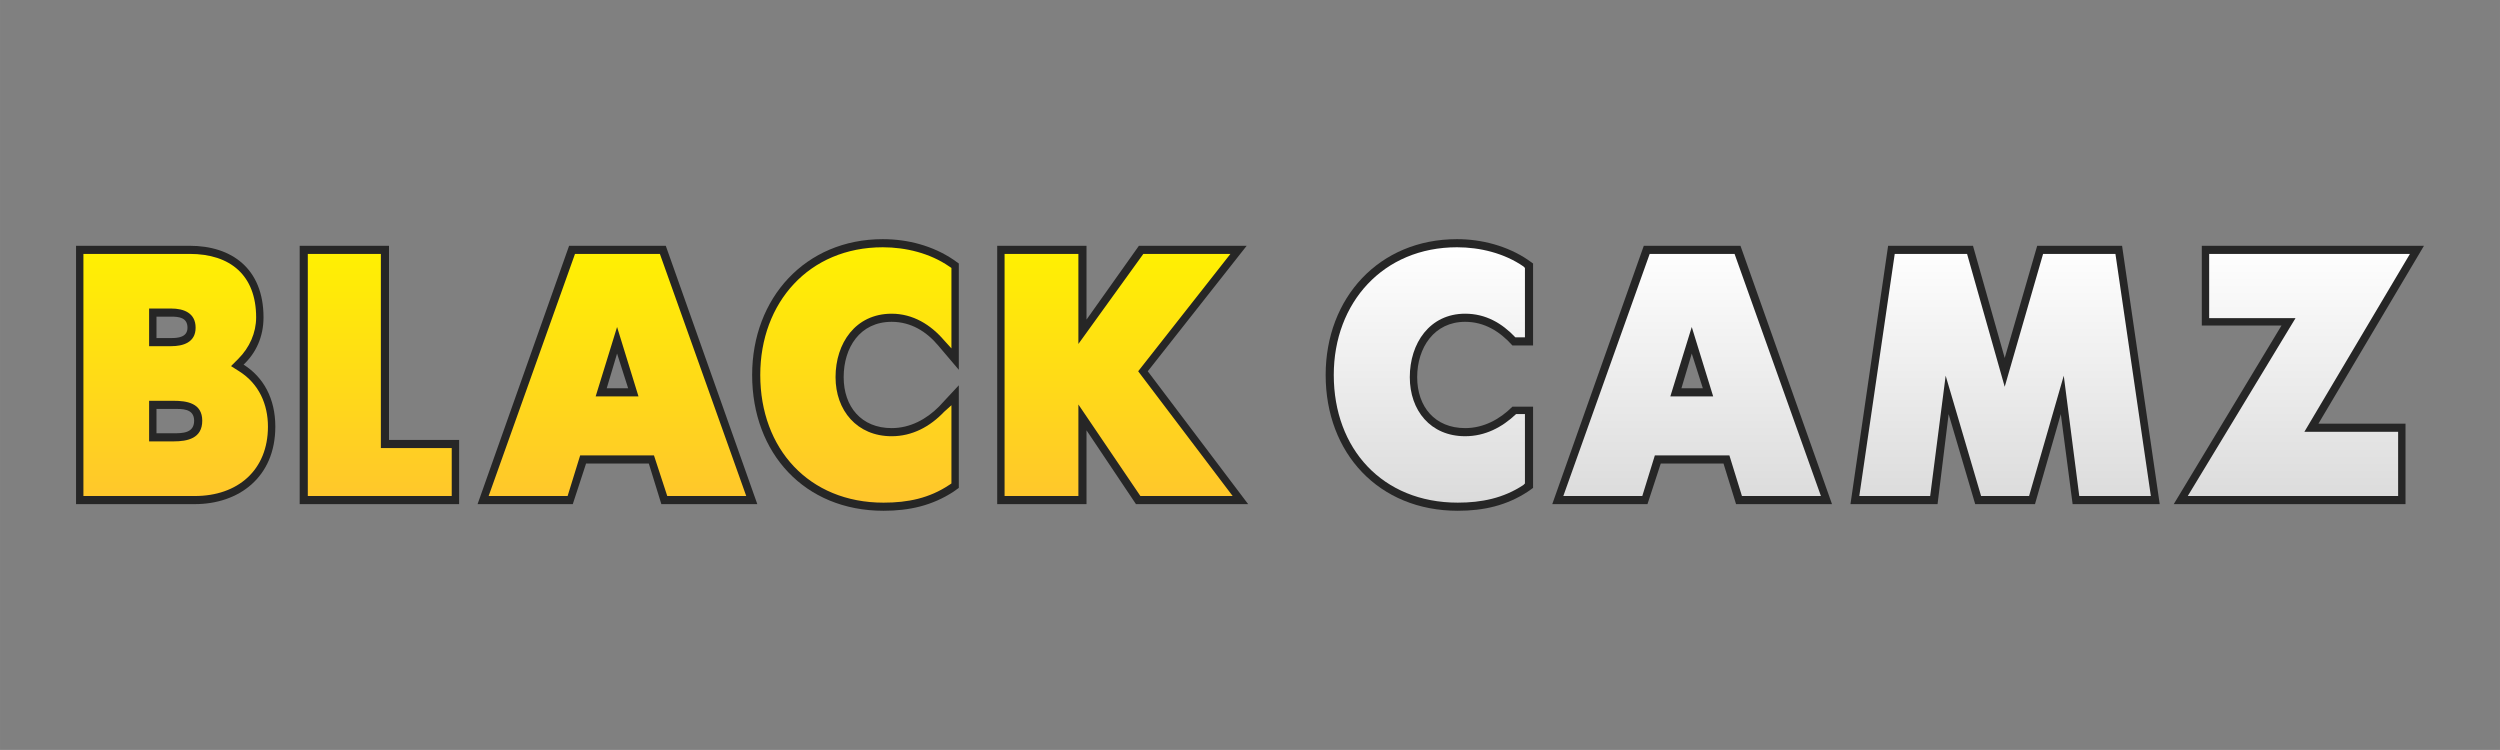
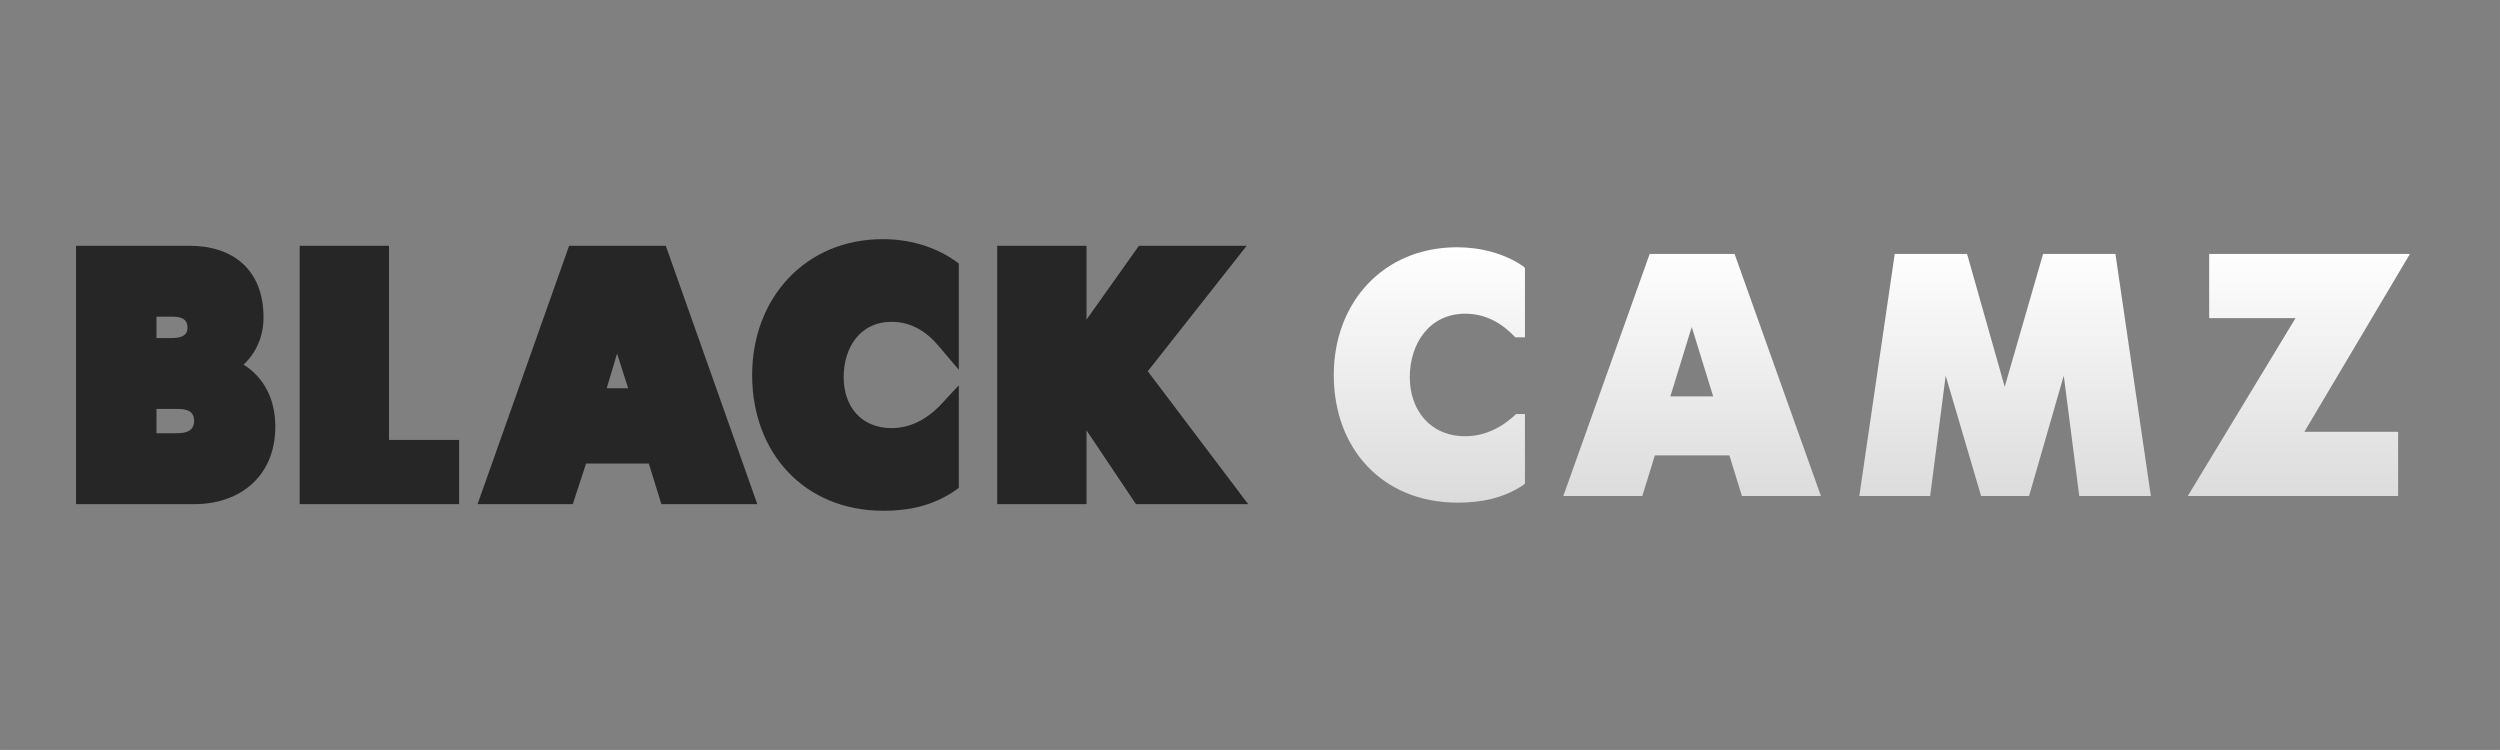
<svg xmlns="http://www.w3.org/2000/svg" xml:space="preserve" width="33.867mm" height="10.159mm" version="1.1" style="shape-rendering:geometricPrecision; text-rendering:geometricPrecision; image-rendering:optimizeQuality; fill-rule:evenodd; clip-rule:evenodd" viewBox="0 0 3387 1016">
  <rect x="0" y="0" width="3387" height="1016" fill="#808080" stroke="none" />
  <defs>
    <style type="text/css">
   
    .fil0 {fill:none}
    .fil1 {fill:#262626}
    .fil2 {fill:url(#id0)}
    .fil3 {fill:url(#id1)}
   
  </style>
    <linearGradient id="id0" gradientUnits="userSpaceOnUse" x1="2536.3" y1="681.19" x2="2536.3" y2="334.7">
      <stop offset="0" style="stop-opacity:1; stop-color:#DBDBDB" />
      <stop offset="1" style="stop-opacity:1; stop-color:white" />
    </linearGradient>
    <linearGradient id="id1" gradientUnits="userSpaceOnUse" x1="891.47" y1="681.19" x2="891.47" y2="334.7">
      <stop offset="0" style="stop-opacity:1; stop-color:#FFC62C" />
      <stop offset="1" style="stop-opacity:1; stop-color:#FFF101" />
    </linearGradient>
  </defs>
  <g id="Layer_x0020_1">
    <rect class="fil0" width="3387" height="1016" />
    <g id="_2174777792480">
-       <path class="fil1" d="M3141 574l118 0 0 109 -314 0 146 -242 -108 0 0 -108 301 0 -143 241zm-1064 -23l0 110 -7 5c-29,19 -60,26 -95,26 -107,0 -179,-78 -179,-184 0,-104 72,-184 178,-184 33,0 68,9 96,28l7 5 0 111 -28 0c-17,-19 -38,-32 -64,-32 -42,0 -65,35 -65,75 0,40 24,69 65,69 25,0 47,-12 64,-29l28 0zm258 77l-85 0 -18 55 -129 0 124 -350 131 0 124 350 -130 0 -17 -55zm-43 -149l-14 47 29 0 -15 -47zm424 6l44 -152 115 0 51 350 -118 0 -16 -122 -35 122 -81 0 -36 -122 -15 122 -118 0 51 -350 115 0 43 152z" />
      <path class="fil2" d="M3265 344l-272 0 0 87 117 0 -146 241 285 0 0 -87 -127 0 143 -241zm-1212 113l13 0 0 -94 -2 -2c-26,-18 -59,-26 -90,-26 -100,0 -167,75 -167,173 0,100 66,173 168,173 32,0 62,-6 89,-24l2 -2 0 -94 -12 0c-19,18 -42,30 -69,30 -47,0 -75,-35 -75,-80 0,-46 27,-86 75,-86 28,0 50,13 68,32zm307 215l107 0 -117 -328 -115 0 -117 328 107 0 17 -55 101 0 17 55zm-68 -229l29 94 -58 0 29 -94zm373 -99l-98 0 -48 328 96 0 21 -163 48 163 65 0 47 -163 21 163 97 0 -48 -328 -98 0 -52 180 -51 -180z" />
      <path class="fil1" d="M1472 433l71 -100 146 0 -134 170 136 180 -152 0 -67 -100 0 100 -121 0 0 -350 121 0 0 100zm-1142 61c27,17 43,46 43,84 0,69 -50,105 -109,105l-161 0 0 -350 154 0c57,0 100,31 100,97 0,26 -10,48 -27,64zm-118 93l23 0c12,0 28,0 28,-17 0,-17 -17,-16 -28,-16l-23 0 0 33zm0 -129l20 0c9,0 22,-1 22,-14 0,-14 -12,-15 -22,-15l-20 0 0 29zm315 138l95 0 0 87 -216 0 0 -350 121 0 0 263zm352 32l-85 0 -18 55 -129 0 124 -350 131 0 124 350 -130 0 -17 -55zm-43 -149l-14 47 29 0 -15 -47zm463 43l0 139 -7 5c-29,19 -60,26 -95,26 -107,0 -178,-78 -178,-184 0,-104 72,-184 177,-184 34,0 68,9 96,28l7 5 0 144 -28 -33c-16,-19 -37,-32 -63,-32 -43,0 -65,35 -65,75 0,40 24,69 65,69 25,0 47,-12 64,-29l27 -29z" />
-       <path class="fil3" d="M1461 344l-100 0 0 328 100 0 0 -124 84 124 125 0 -128 -169 125 -159 -118 0 -88 122 0 -122zm-1348 0l0 328 151 0c58,0 99,-35 99,-94 0,-30 -12,-58 -39,-75l-11 -7 10 -10c15,-15 24,-35 24,-56 0,-57 -35,-86 -90,-86l-144 0zm89 254l0 -55 33 0c18,0 39,3 39,27 0,24 -20,28 -39,28l-33 0zm0 -129l0 -51 30 0c17,0 33,6 33,26 0,20 -17,25 -33,25l-30 0zm314 -125l-99 0 0 328 195 0 0 -65 -96 0 0 -263zm388 328l107 0 -117 -328 -115 0 -117 328 107 0 17 -55 100 0 18 55zm-68 -229l29 94 -58 0 29 -94zm453 29l0 -109 -3 -2c-26,-18 -59,-26 -90,-26 -100,0 -166,75 -166,173 0,100 66,173 167,173 33,0 62,-6 89,-24l3 -2 0 -106 -10 9c-19,20 -43,33 -71,33 -47,0 -76,-35 -76,-80 0,-46 27,-86 76,-86 29,0 53,15 71,36l10 11z" />
    </g>
  </g>
</svg>